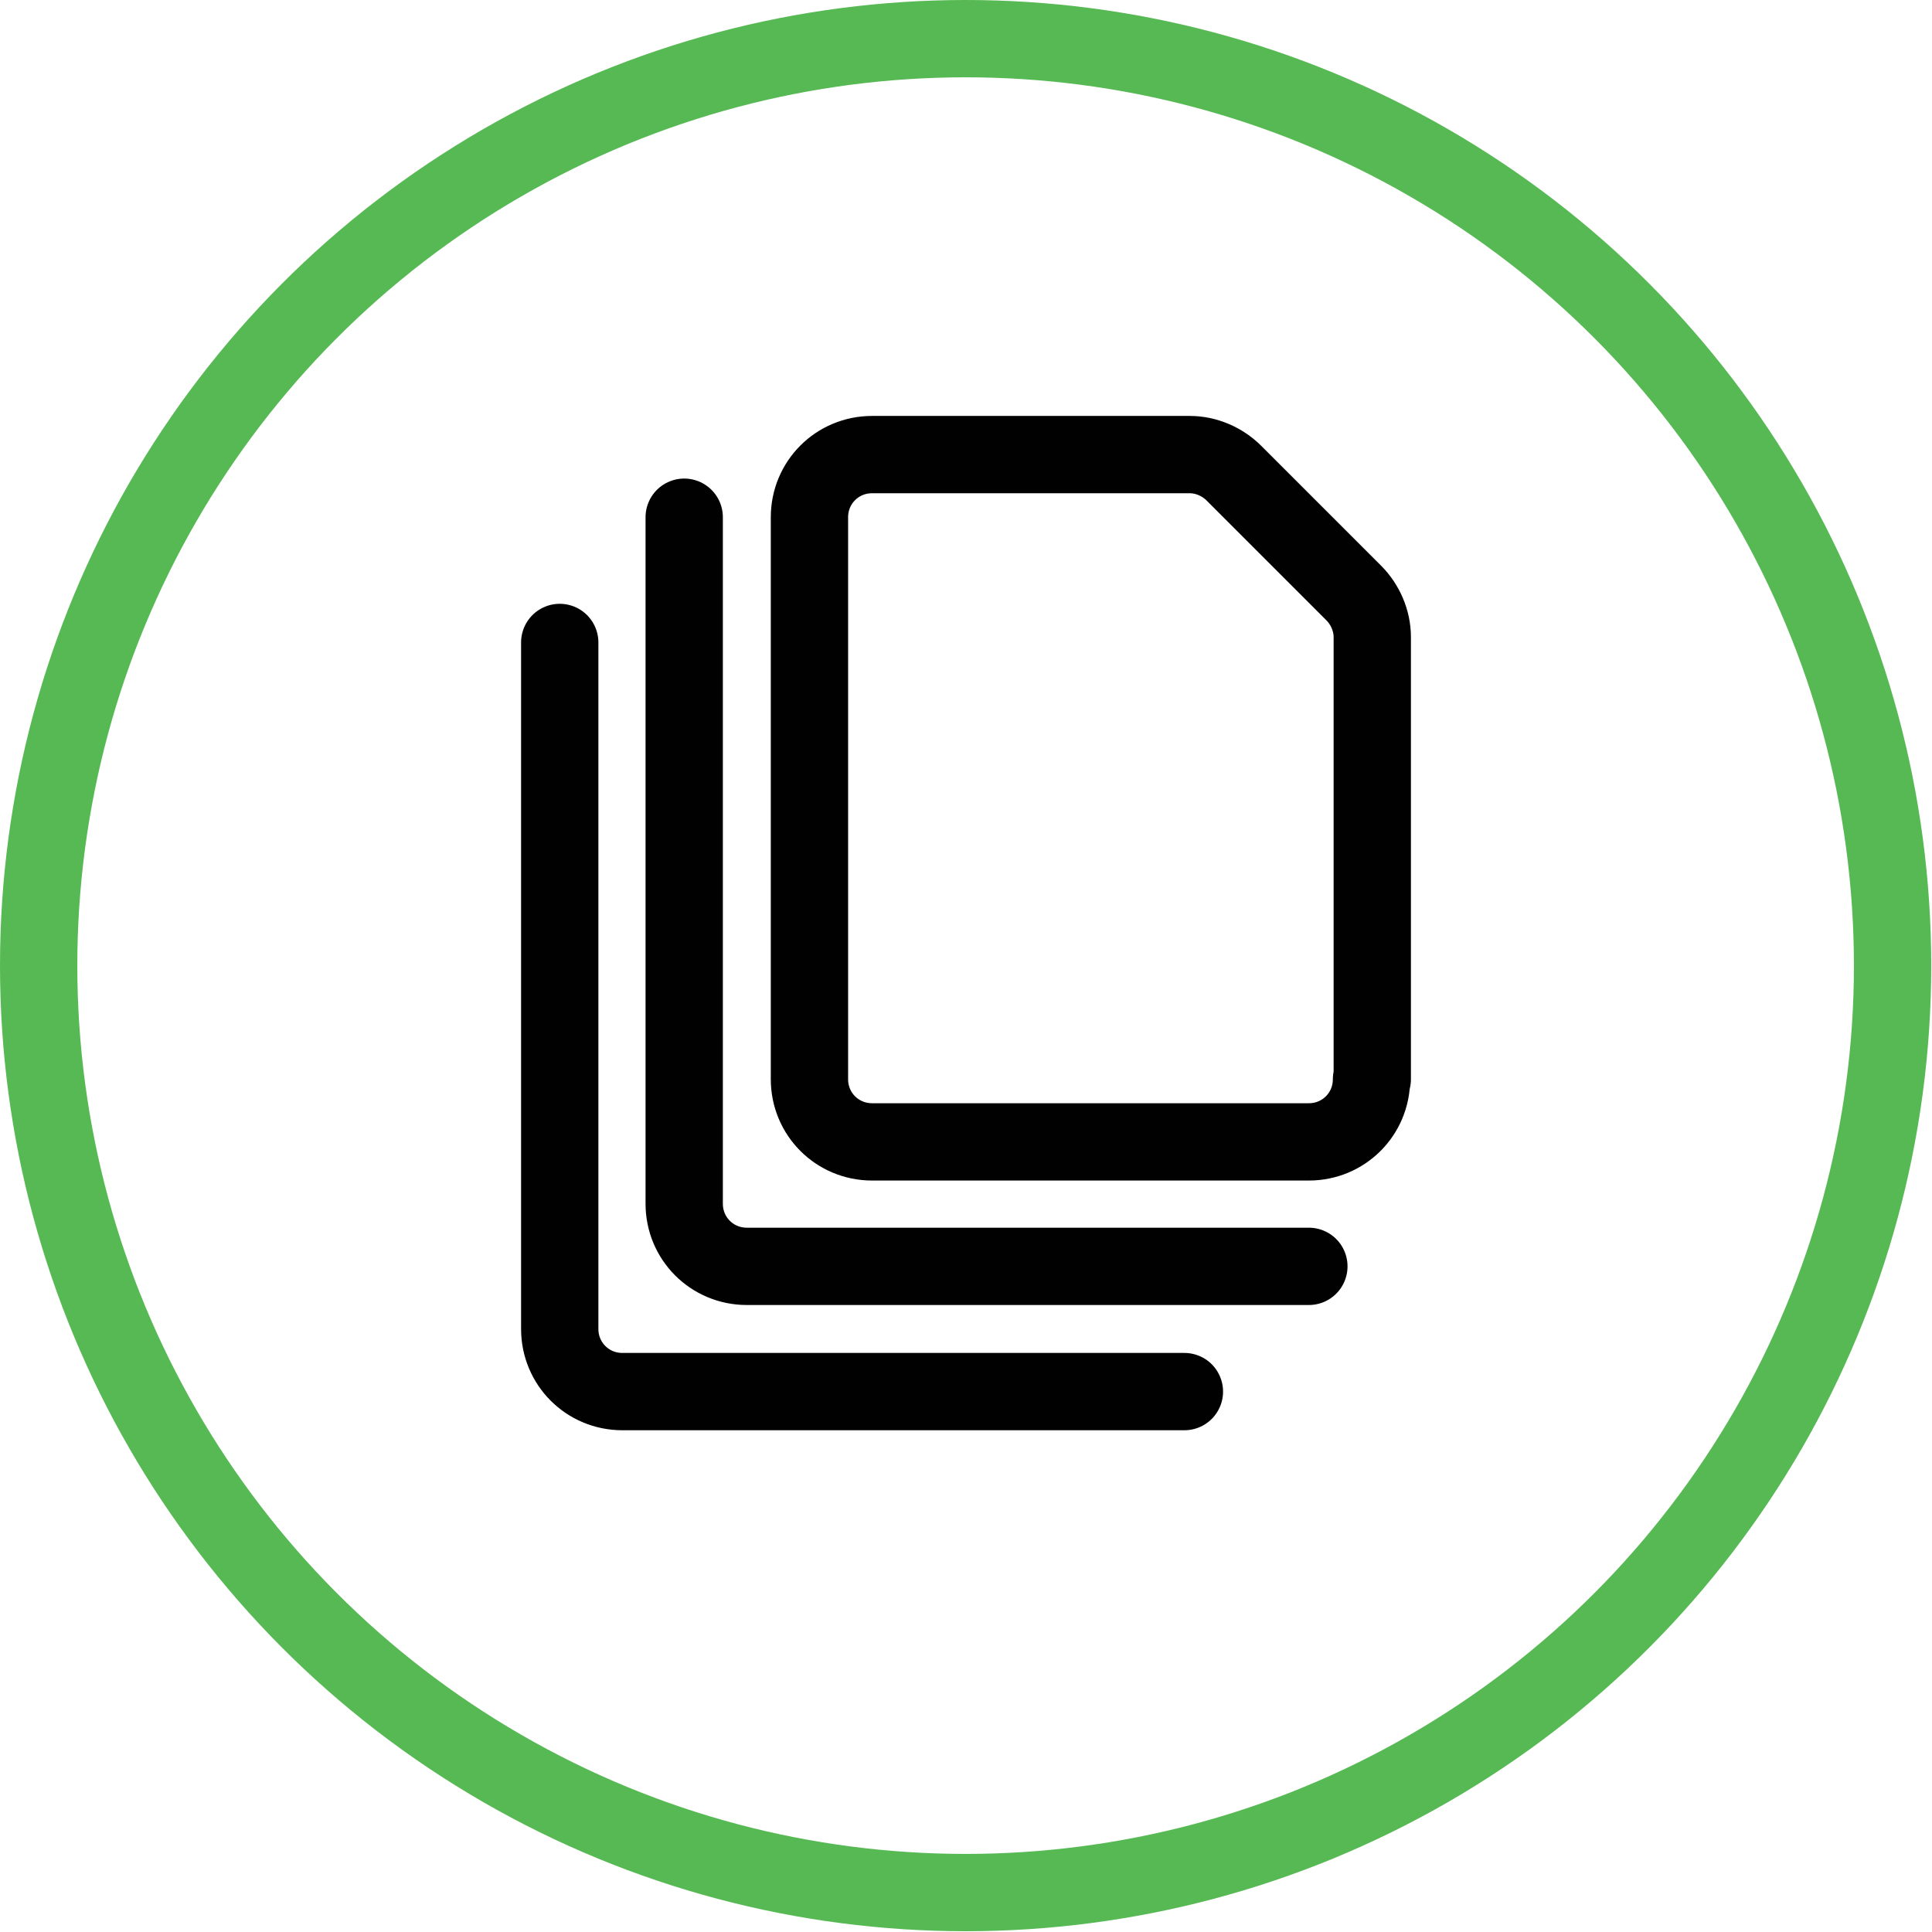
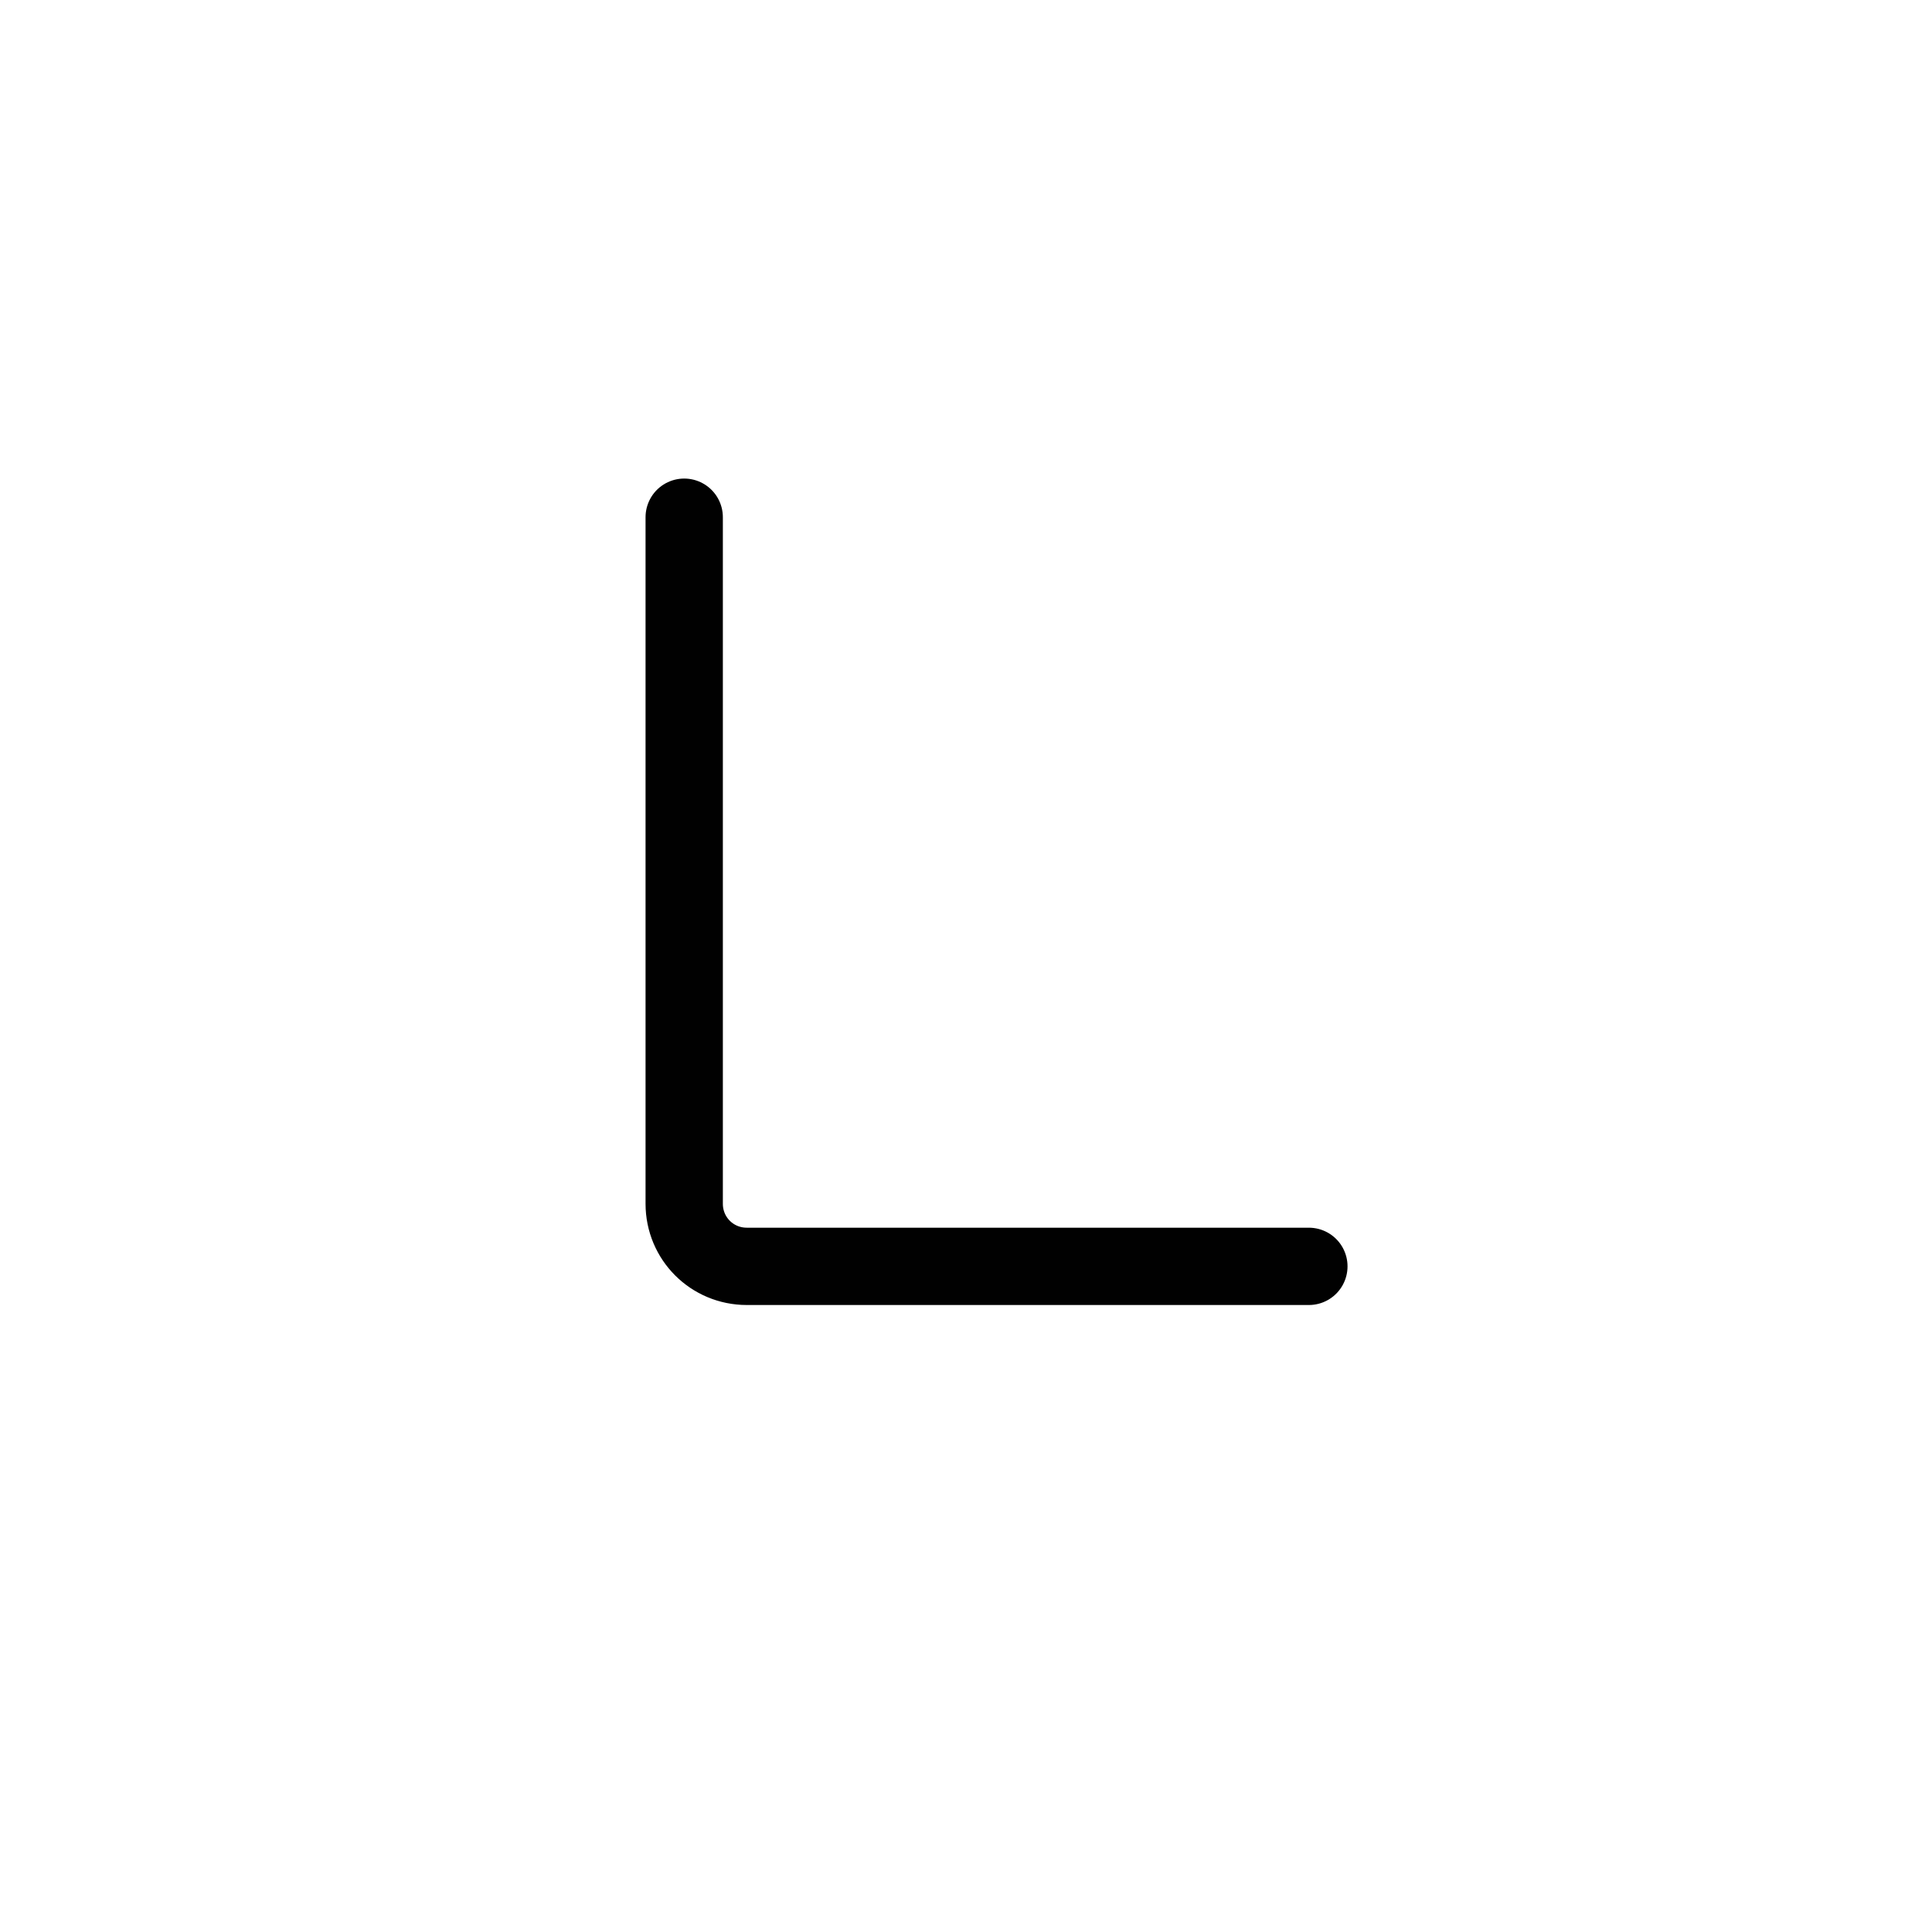
<svg xmlns="http://www.w3.org/2000/svg" id="Layer_2" data-name="Layer 2" viewBox="0 0 24.99 24.99">
  <defs>
    <style>
      .cls-1 {
        stroke: #010101;
        stroke-linecap: round;
        stroke-linejoin: round;
      }

      .cls-1, .cls-2 {
        fill: none;
      }

      .cls-2 {
        stroke: #56b953;
        stroke-miterlimit: 10;
      }
    </style>
  </defs>
  <g id="Text">
    <g id="Files-Folders_Common-Files_common-file-stack" data-name="Files-Folders / Common-Files / common-file-stack">
      <g id="Group_38" data-name="Group 38">
        <g id="common-file-stack">
-           <path id="Shape_110" data-name="Shape 110" class="cls-1" d="m15.32,18h-7.27c-.45,0-.81-.36-.81-.81v-8.88" />
          <path id="Shape_111" data-name="Shape 111" class="cls-1" d="m16.93,16.38h-7.27c-.45,0-.81-.36-.81-.81V6.69" />
-           <path id="Shape_112" data-name="Shape 112" class="cls-1" d="m17.74,13.96c0,.45-.36.81-.81.81h-5.65c-.45,0-.81-.36-.81-.81v-7.27c0-.45.36-.81.81-.81h4.11c.21,0,.42.09.57.24l1.55,1.55c.15.15.24.36.24.57v5.72Z" />
        </g>
      </g>
    </g>
  </g>
  <g id="Graphic">
-     <circle class="cls-2" cx="12.49" cy="12.49" r="11.99" />
-   </g>
+     </g>
</svg>